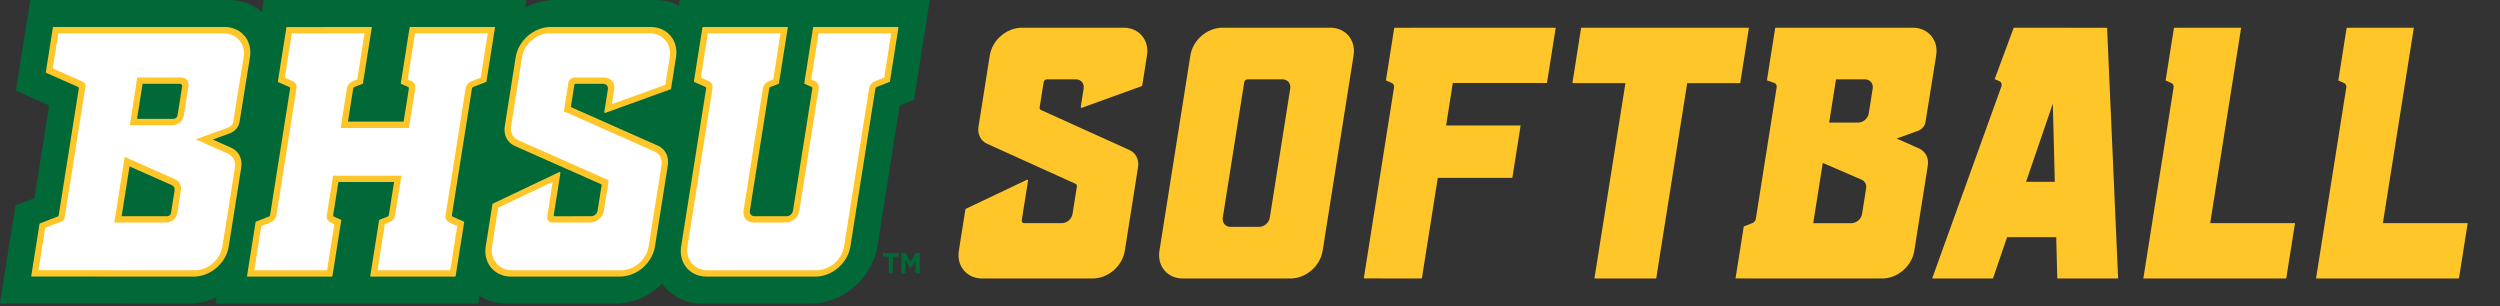
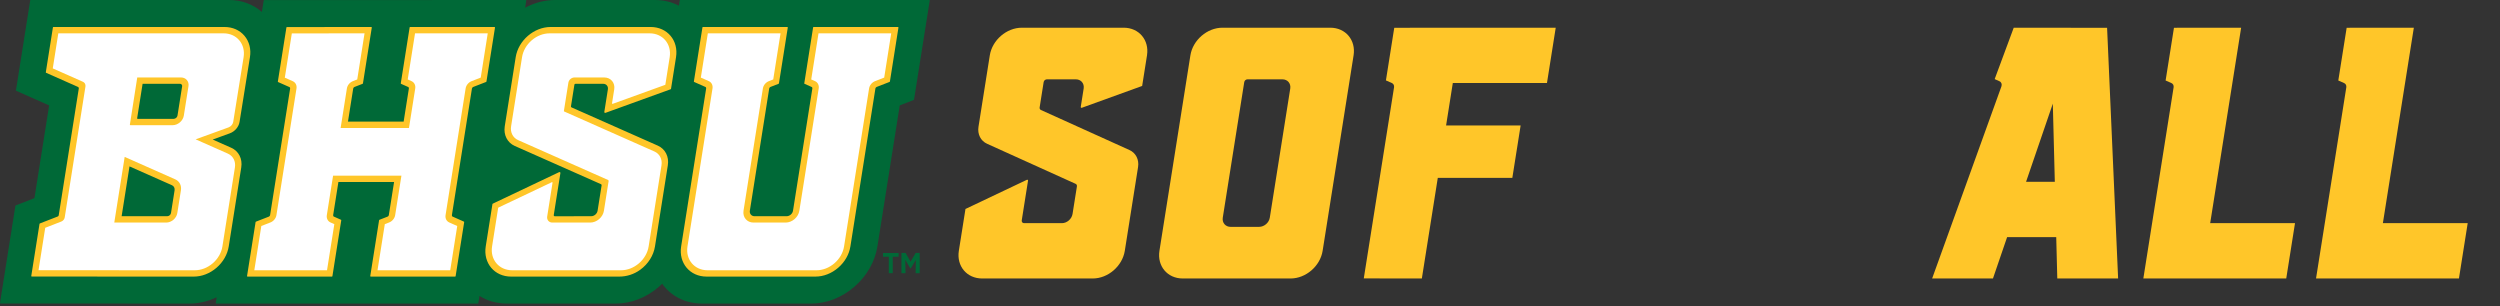
<svg xmlns="http://www.w3.org/2000/svg" version="1.1" id="_x32_c_BHSU" x="0px" y="0px" width="996.765px" height="122.044px" viewBox="0 0 996.765 122.044" enable-background="new 0 0 996.765 122.044" xml:space="preserve">
  <rect x="0" y="0" width="996.765" height="122.044" fill="#333333" stroke="none" />
  <g>
    <g>
      <g>
        <path fill="#FFC629" d="M448.034,11.047h-40.62c-6.091,0-11.81,4.937-12.775,11.028l-4.51,28.473     c-0.471,2.974,0.896,5.654,3.463,6.792l35.269,15.956c0.381,0.172,0.583,0.573,0.513,1.016l-1.741,10.99     c-0.322,2.03-2.228,3.676-4.258,3.676h-15.071c-0.609,0-1.025-0.494-0.928-1.103l2.51-15.85c0.044-0.275-0.219-0.453-0.484-0.327     L384.94,83.314l-2.644,16.691c-0.965,6.091,3.191,11.028,9.281,11.028h44.111c6.091,0,11.81-4.937,12.775-11.028l5.291-33.407     c0.471-2.974-0.896-5.654-3.463-6.792l-35.269-15.954c-0.381-0.172-0.583-0.573-0.513-1.016l1.6-10.101     c0.096-0.609,0.668-1.103,1.277-1.103h11.581c2.03,0,3.415,1.646,3.094,3.676l-1.159,7.317c-0.041,0.258,0.19,0.435,0.445,0.343     l24.036-8.696l1.932-12.198C458.28,15.984,454.124,11.047,448.034,11.047z" />
        <path fill="#FFC629" d="M530.403,11.047h-43.01c-6.091,0-11.81,4.937-12.775,11.028l-12.343,77.93     c-0.965,6.091,3.191,11.028,9.281,11.028h43.01c6.091,0,11.81-4.937,12.774-11.028l12.343-77.93     C540.649,15.984,536.493,11.047,530.403,11.047z M514.43,35.308l-8.151,51.464c-0.322,2.03-2.228,3.676-4.258,3.676h-11.397     c-2.03,0-3.415-1.646-3.094-3.676l8.559-54.037c0.096-0.609,0.668-1.103,1.277-1.103h13.97     C513.366,31.632,514.751,33.278,514.43,35.308z" />
        <path fill="#FFC629" d="M893.556,11.047l-26.785,0.025l-3.33,21.023l2.325,1.03c0.642,0.284,0.983,0.955,0.866,1.698     l-12.07,76.21h56.976l3.493-22.056h-33.817L893.556,11.047z" />
        <path fill="#FFC629" d="M950.068,88.977l12.343-77.93l-26.785,0.025l-3.33,21.023l2.325,1.03     c0.642,0.284,0.983,0.955,0.866,1.698l-12.07,76.21h56.976l3.493-22.056H950.068z" />
        <path fill="#FFC629" d="M802.885,11.047l-7.597,20.49l1.925,0.867c0.753,0.339,1.073,1.2,0.763,2.058l-27.623,76.571h24.253     l5.646-16.492h19.58l0.422,16.492h24.252l-4.396-99.946L802.885,11.047z M807.8,72.494l10.67-31.168l0.797,31.168H807.8z" />
        <path fill="#FFC629" d="M552.576,32.055l2.375,1.053c0.642,0.285,0.983,0.955,0.866,1.698l-12.069,76.2l23.154,0.028     l6.355-40.126h29.721l3.309-20.895h-29.721l2.678-16.91h37.54l3.493-22.056l-64.379,0.028L552.576,32.055z" />
-         <path fill="#FFC629" d="M765.165,59.209l-8.957-3.971l8.593-3.12c1.502-0.546,2.653-1.905,2.897-3.422l4.27-26.596     c0.979-6.1-3.178-11.052-9.278-11.052h-54.892l-3.324,20.989l3.026,1.062c0.642,0.284,0.983,0.955,0.865,1.698l-8.309,52.464     c-0.118,0.743-0.672,1.414-1.404,1.698l-3.404,1.323l-3.283,20.729l58.498,0.023c6.092,0.002,11.814-4.936,12.779-11.028     l5.386-34.003C769.099,63.028,767.732,60.347,765.165,59.209z M744.032,75.07l-1.621,10.234c-0.322,2.03-2.228,3.676-4.258,3.676     h-15.21l3.806-24.027l15.553,6.721C743.584,72.243,744.268,73.583,744.032,75.07z M746.653,35.309l-1.567,9.894     c-0.321,2.03-2.228,3.676-4.258,3.676h-11.534l2.731-17.246h11.534C745.59,31.633,746.975,33.279,746.653,35.309z" />
      </g>
-       <polygon fill="#FFC629" points="697.312,11.047 630.407,11.047 626.929,33.137 648.067,33.137 635.709,111.033 660.339,111.033     672.697,33.137 693.835,33.137   " />
    </g>
    <g>
      <g>
        <path fill="#006937" d="M370.488,0H271.21c-0.098,0-0.182,0.072-0.198,0.169l-0.334,2.11C267.907,0.82,264.669,0,261.113,0     H221.26c-4.073,0-8.142,1.083-11.888,3.074l0.45-2.842C209.84,0.11,209.747,0,209.624,0L105.334,0.038     c-0.098,0-0.182,0.072-0.198,0.169l-0.725,4.576C100.925,1.693,96.347,0,91.23,0H12.238c-0.098,0-0.182,0.072-0.198,0.169     L6.367,35.998c-0.014,0.089,0.034,0.177,0.116,0.214l13.107,5.812l-5.855,36.972l-7.474,2.906     c-0.066,0.026-0.114,0.085-0.125,0.155l-6.133,38.728c-0.019,0.121,0.075,0.231,0.197,0.231l75.35,0.028     c3.701,0,7.399-0.886,10.852-2.535l-0.365,2.304c-0.019,0.121,0.075,0.231,0.198,0.231h104.283c0.098,0,0.182-0.072,0.198-0.169     l0.459-2.9c3.048,1.948,6.763,3.069,10.915,3.069h43.412c6.09,0,12.19-2.372,17.178-6.678c0.462-0.399,0.895-0.823,1.327-1.246     c3.416,4.847,9.11,7.924,16.001,7.924h43.41c6.089,0,12.19-2.371,17.177-6.677s8.266-10.031,9.23-16.12l8.886-56.11     c0.011-0.07,0.059-0.129,0.125-0.155l5.475-2.129c0.066-0.026,0.114-0.085,0.125-0.155l6.25-39.467     C370.705,0.11,370.611,0,370.488,0z" />
        <polygon fill="#006937" points="352.055,102.356 354.367,102.356 354.367,108.922 355.935,108.922 355.935,102.356      358.27,102.356 358.27,100.882 352.055,100.882    " />
        <polygon fill="#006937" points="363.047,104.36 361.072,100.854 359.408,100.854 359.408,108.922 361.029,108.922      360.944,103.532 362.897,106.956 363.146,106.956 365.149,103.636 365.067,108.922 366.685,108.922 366.685,100.854      365.074,100.854    " />
      </g>
      <g>
        <g>
          <path fill="#FFFFFF" d="M195.549,12.122h-30.919c-0.098,0-0.182,0.072-0.198,0.169l-3.169,20.014      c-0.014,0.089,0.034,0.177,0.116,0.214l2.031,0.901c0.699,0.31,1.07,1.039,0.942,1.848l-2.31,14.589h-24.916l2.31-14.589      c0.128-0.809,0.731-1.539,1.528-1.848l2.369-0.923c0.066-0.026,0.114-0.085,0.125-0.155l3.166-19.987      c0.019-0.122-0.075-0.231-0.198-0.231l-30.923,0.027c-0.098,0-0.182,0.072-0.197,0.169l-3.052,19.276      c-0.014,0.09,0.034,0.177,0.116,0.214l3.696,1.638c0.698,0.31,1.07,1.039,0.942,1.848l-7.995,50.482      c-0.128,0.809-0.731,1.539-1.528,1.848l-4.272,1.662c-0.066,0.026-0.114,0.085-0.125,0.155l-3.044,19.249      c-0.019,0.121,0.075,0.231,0.198,0.231h30.919c0.098,0,0.182-0.072,0.198-0.169l3.169-20.014      c0.014-0.089-0.034-0.177-0.116-0.214l-2.031-0.901c-0.698-0.31-1.07-1.039-0.942-1.848l2.306-14.562h24.916l-2.306,14.562      c-0.128,0.809-0.731,1.539-1.528,1.848l-2.369,0.917c-0.066,0.026-0.114,0.085-0.125,0.155l-3.166,19.993      c-0.019,0.121,0.075,0.231,0.198,0.231h30.919c0.098,0,0.182-0.072,0.198-0.169l3.053-19.276      c0.014-0.09-0.034-0.177-0.117-0.214l-3.696-1.639c-0.698-0.31-1.07-1.039-0.942-1.848l7.999-50.51      c0.128-0.809,0.731-1.539,1.528-1.848l4.266-1.658c0.066-0.026,0.114-0.085,0.125-0.155l3.05-19.252      C195.766,12.232,195.672,12.122,195.549,12.122z" />
          <path fill="#FFFFFF" d="M89.311,12.122H22.442c-0.098,0-0.182,0.072-0.198,0.169l-2.472,15.609      c-0.014,0.089,0.034,0.177,0.116,0.214l12.587,5.581c0.306,0.136,0.483,0.461,0.431,0.792l-8.265,52.189      c-0.041,0.26-0.217,0.478-0.462,0.574L17.1,90.004c-0.066,0.026-0.114,0.085-0.125,0.155l-2.931,18.509      c-0.019,0.121,0.075,0.231,0.197,0.231l63.234,0.023c5.897,0.002,11.436-4.779,12.37-10.677l4.988-31.495      c0.456-2.879-0.867-5.474-3.352-6.576l-10.335-4.583l10.208-3.707c1.454-0.528,2.568-1.844,2.804-3.313l4.133-25.749      C99.24,16.916,95.216,12.122,89.311,12.122z M70.968,75.886l-1.433,9.049c-0.23,1.45-1.619,2.637-3.088,2.637H46.95      c-0.017,0-0.03-0.015-0.027-0.032l3.679-23.23l18.69,8.287C70.534,73.149,71.196,74.446,70.968,75.886z M73.985,34.364      l-1.853,11.703c-0.234,1.475-1.646,2.682-3.14,2.682H53.098c-0.017,0-0.03-0.015-0.027-0.032l2.635-16.642      c0.002-0.013,0.013-0.023,0.027-0.023H72.01C73.298,32.052,74.186,33.092,73.985,34.364z" />
          <path fill="#FFFFFF" d="M259.19,12.122h-39.853c-5.896,0-11.432,4.78-12.366,10.677l-4.365,27.565      c-0.456,2.879,0.867,5.474,3.352,6.576l35.321,15.66c0.083,0.037,0.131,0.125,0.116,0.214l-1.773,11.196      c-0.311,1.965-2.157,3.559-4.122,3.559h-15.118c-0.656,0-1.157-0.586-1.055-1.235l2.437-15.386      c0.025-0.159-0.138-0.281-0.283-0.212l-23.804,11.306c-0.06,0.028-0.101,0.084-0.112,0.149l-2.542,16.054      c-0.934,5.896,3.089,10.676,8.984,10.676h43.412c5.896,0,11.432-4.78,12.366-10.676l5.122-32.342      c0.456-2.879-0.867-5.474-3.352-6.576l-35.321-15.659c-0.083-0.037-0.131-0.125-0.116-0.214l1.663-10.502      c0.082-0.519,0.529-0.9,1.054-0.9h11.898c1.965,0,3.306,1.593,2.995,3.559l-1.151,7.267c-0.024,0.15,0.122,0.271,0.266,0.219      l23.35-8.449c0.046-0.056,0.083-0.101,0.13-0.157l1.852-11.693C269.108,16.902,265.085,12.122,259.19,12.122z" />
          <path fill="#FFFFFF" d="M353.597,31.599l3.046-19.246c0.019-0.121-0.075-0.231-0.198-0.231h-30.91      c-0.098,0-0.182,0.072-0.198,0.169l-3.169,20.008c-0.014,0.09,0.034,0.177,0.116,0.214l2.031,0.9      c0.698,0.31,1.07,1.039,0.942,1.848l-7.72,48.75c-0.311,1.965-2.157,3.558-4.122,3.558h-12.81c-1.965,0-3.306-1.593-2.995-3.558      l7.72-48.75c0.128-0.809,0.731-1.538,1.527-1.848l2.367-0.922c0.066-0.026,0.114-0.085,0.125-0.155l3.167-19.982      c0.019-0.121-0.075-0.231-0.198-0.231h-30.91c-0.098,0-0.182,0.072-0.198,0.169l-3.052,19.27      c-0.014,0.09,0.034,0.177,0.117,0.214l3.695,1.638c0.698,0.31,1.07,1.039,0.942,1.848l-9.974,62.985      c-0.934,5.896,3.089,10.676,8.986,10.676h43.41c5.896,0,11.432-4.779,12.365-10.675l9.975-62.986      c0.128-0.809,0.731-1.538,1.527-1.848l4.268-1.659C353.538,31.728,353.586,31.669,353.597,31.599z" />
        </g>
        <g>
          <path fill="#FFC629" d="M96.193,66.75c0.545-3.441-1.022-6.516-3.992-7.833l-7.397-3.28l6.838-2.483      c1.995-0.724,3.553-2.564,3.876-4.58l4.133-25.749c0.517-3.221-0.252-6.25-2.166-8.53c-1.913-2.279-4.74-3.534-7.96-3.534      H21.295c-0.098,0-0.182,0.072-0.198,0.169l-2.831,17.879c-0.014,0.09,0.034,0.177,0.116,0.214l12.685,5.625      c0.249,0.11,0.392,0.374,0.349,0.642l-8.006,50.555c-0.033,0.211-0.176,0.388-0.375,0.465l-7.153,2.781      c-0.066,0.026-0.114,0.085-0.125,0.155l-3.291,20.781c-0.019,0.121,0.075,0.231,0.197,0.231l64.594,0.024      c0.001,0,0.003,0,0.004,0c3.215,0,6.435-1.251,9.068-3.524c2.635-2.274,4.366-5.297,4.875-8.513L96.193,66.75z M84.828,104.97      c-2.08,1.796-4.625,2.785-7.168,2.785l-62.302-0.023l2.678-16.91l6.418-2.495c0.707-0.275,1.238-0.923,1.353-1.651l8.265-52.189      c0.127-0.802-0.267-1.553-0.98-1.869l-12.055-5.345l2.214-13.983h65.874c2.544,0,4.777,0.992,6.288,2.792      c1.512,1.801,2.12,4.194,1.711,6.739l-4.133,25.749c-0.157,0.98-0.915,1.875-1.885,2.227l-10.209,3.707l-2.889,1.049      l2.519,1.117l10.335,4.583c2.085,0.925,3.185,3.083,2.802,5.498l-4.988,31.495C88.275,100.786,86.908,103.174,84.828,104.97z" />
-           <path fill="#FFC629" d="M68.806,49.915c1.031,0,2.066-0.399,2.915-1.124c0.853-0.729,1.413-1.696,1.576-2.724l1.853-11.703      c0.303-1.913-1.034-3.478-2.971-3.478H54.724l-2.942,18.799c-0.019,0.121,0.075,0.231,0.198,0.231H68.806z M71.794,33.413      c0.514,0,0.907,0.46,0.826,0.967L70.77,46.067c-0.115,0.726-0.811,1.321-1.546,1.321H54.876c-0.123,0-0.217-0.11-0.198-0.231      l2.176-13.744H71.794z" />
+           <path fill="#FFC629" d="M68.806,49.915c1.031,0,2.066-0.399,2.915-1.124c0.853-0.729,1.413-1.696,1.576-2.724l1.853-11.703      c0.303-1.913-1.034-3.478-2.971-3.478H54.724l-2.942,18.799c-0.019,0.121,0.075,0.231,0.198,0.231H68.806z M71.794,33.413      c0.514,0,0.907,0.46,0.826,0.967L70.77,46.067c-0.115,0.726-0.811,1.321-1.546,1.321H54.876c-0.123,0-0.217-0.11-0.198-0.231      l2.176-13.744H71.794" />
          <path fill="#FFC629" d="M69.908,71.52l-20.198-8.956l-4.143,26.175h20.694c1.019,0,2.042-0.395,2.882-1.111      c0.843-0.72,1.397-1.677,1.558-2.693l1.433-9.049C72.437,73.968,71.564,72.254,69.908,71.52z M66.662,86.211H48.493      l3.146-19.864l16.932,7.508c0.77,0.341,1.176,1.138,1.035,2.03l-1.433,9.049C68.062,85.638,67.384,86.211,66.662,86.211z" />
        </g>
        <path fill="#FFC629" d="M180.474,86.367c-0.224-0.1-0.343-0.332-0.301-0.591l7.999-50.51c0.041-0.26,0.233-0.491,0.489-0.591     l5.164-2.007c0.066-0.026,0.114-0.085,0.125-0.155l3.408-21.521c0.019-0.121-0.075-0.231-0.198-0.231h-33.64     c-0.098,0-0.182,0.072-0.198,0.169l-3.529,22.283c-0.014,0.09,0.034,0.177,0.116,0.214l2.816,1.249     c0.223,0.1,0.342,0.331,0.301,0.591l-2.095,13.229h-22.195l2.095-13.228c0.041-0.26,0.233-0.492,0.489-0.591l3.265-1.269     c0.066-0.026,0.114-0.085,0.125-0.155l3.525-22.26c0.019-0.121-0.075-0.231-0.198-0.231l-33.645,0.029     c-0.098,0-0.182,0.072-0.197,0.169l-3.412,21.545c-0.014,0.09,0.034,0.177,0.116,0.214l4.481,1.987     c0.224,0.1,0.342,0.332,0.301,0.591l-7.995,50.482c-0.041,0.26-0.233,0.491-0.489,0.591l-5.163,2.008     c-0.066,0.026-0.114,0.085-0.125,0.155l-3.408,21.521c-0.019,0.121,0.075,0.231,0.198,0.231h33.64     c0.098,0,0.182-0.072,0.198-0.169l3.529-22.284c0.014-0.09-0.034-0.177-0.116-0.214l-2.816-1.249     c-0.223-0.1-0.342-0.331-0.301-0.591l2.09-13.201h22.195l-2.09,13.201c-0.041,0.259-0.233,0.491-0.489,0.591l-3.265,1.27     c-0.066,0.026-0.114,0.085-0.125,0.155l-3.525,22.259c-0.019,0.121,0.075,0.231,0.198,0.231h33.64     c0.098,0,0.182-0.072,0.198-0.169l3.412-21.546c0.014-0.09-0.034-0.177-0.116-0.214L180.474,86.367z M150.515,107.756     l2.912-18.388l1.71-0.665c1.266-0.492,2.215-1.641,2.418-2.926l2.306-14.562l0.185-1.167h-1.167h-24.916h-1.167l-0.185,1.167     l-2.306,14.562c-0.204,1.285,0.382,2.434,1.492,2.926l1.499,0.665l-2.912,18.388h-28.99l2.795-17.65l3.608-1.403     c1.266-0.492,2.215-1.641,2.418-2.926l7.995-50.482c0.204-1.285-0.382-2.434-1.492-2.926l-3.163-1.402l2.795-17.651l28.994-0.025     l-2.912,18.387l-1.709,0.664c-1.266,0.492-2.215,1.641-2.419,2.926l-2.31,14.589l-0.185,1.167h1.167h24.916h1.167l0.185-1.167     l2.31-14.589c0.204-1.286-0.382-2.434-1.492-2.926l-1.499-0.665l2.912-18.388h28.99l-2.795,17.65l-3.607,1.402     c-1.266,0.492-2.215,1.641-2.419,2.926l-7.999,50.51c-0.204,1.285,0.382,2.434,1.492,2.926l3.163,1.403l-2.795,17.65H150.515z" />
        <path fill="#FFC629" d="M262.277,58.07l-34.394-15.248c-0.166-0.073-0.261-0.249-0.233-0.428l1.369-8.644     c0.031-0.194,0.198-0.337,0.395-0.337h11.107c1.214,0,2.041,0.984,1.849,2.197l-1.425,9c-0.044,0.281,0.206,0.474,0.484,0.373     l25.98-9.4c0.068-0.025,0.118-0.085,0.129-0.157l2-12.629c1.053-6.648-3.483-12.037-10.131-12.037h-39.852     c-6.648,0-12.891,5.389-13.943,12.037l-4.365,27.566c-0.543,3.429,1.033,6.521,3.993,7.833l34.394,15.25     c0.166,0.073,0.261,0.249,0.233,0.428l-1.604,10.135c-0.192,1.212-1.333,2.198-2.545,2.198l-14.541,0.018     c-0.246,0-0.434-0.22-0.396-0.463L223.436,69c0.047-0.299-0.239-0.493-0.526-0.356L196.45,81.21     c-0.06,0.028-0.101,0.084-0.112,0.149l-2.674,16.886c-1.053,6.648,3.483,12.037,10.131,12.037l43.112,0     c2.872,0,5.855-0.896,8.359-2.725c3.2-2.336,5.31-5.704,5.881-9.312l5.123-32.343C266.816,62.462,265.248,59.387,262.277,58.07z      M254.771,104.97c-2.08,1.796-4.625,2.785-7.164,2.785h-43.412c-5.243,0-8.833-4.266-8.002-9.51l2.446-15.447l21.375-10.152     c0.145-0.069,0.309,0.053,0.283,0.212l-2.134,13.476c-0.209,1.321,0.714,2.401,2.051,2.401h15.104     c1.262,0,2.527-0.492,3.56-1.384c1.034-0.893,1.713-2.079,1.913-3.341l1.872-11.824c0.028-0.179-0.067-0.355-0.233-0.428     l-35.853-15.896c-2.085-0.924-3.185-3.082-2.802-5.498l4.365-27.565c0.402-2.54,1.77-4.928,3.85-6.725     c2.08-1.796,4.625-2.785,7.164-2.785h39.853c5.243,0,8.833,4.266,8.002,9.51l-1.743,11.008l-20.986,7.593     c-0.143,0.052-0.289-0.069-0.266-0.219l0.882-5.57c0.413-2.606-1.371-4.725-3.977-4.725h-11.884c-1.151,0-2.24,0.93-2.42,2.067     l-1.787,11.282c-0.014,0.09,0.034,0.177,0.116,0.214l35.993,15.957c2.085,0.924,3.185,3.083,2.802,5.498l-5.122,32.342     C258.219,100.786,256.851,103.174,254.771,104.97z" />
        <g>
          <path fill="#FFC629" d="M358.023,10.761h-33.632c-0.098,0-0.182,0.072-0.198,0.169l-3.528,22.278      c-0.014,0.09,0.034,0.177,0.116,0.214l2.815,1.248c0.225,0.099,0.342,0.331,0.301,0.59l-7.719,48.75      c-0.192,1.211-1.333,2.197-2.545,2.197h-12.81c-1.212,0-2.041-0.986-1.849-2.197l7.72-48.75c0.041-0.259,0.232-0.491,0.487-0.59      l3.265-1.269c0.066-0.026,0.114-0.085,0.125-0.155l3.525-22.254c0.019-0.121-0.075-0.231-0.198-0.231h-33.632      c-0.098,0-0.182,0.072-0.198,0.169l-3.412,21.54c-0.014,0.09,0.034,0.177,0.116,0.214l4.479,1.986      c0.225,0.099,0.342,0.331,0.301,0.59l-9.974,62.985c-1.051,6.637,3.494,12.037,10.132,12.037h43.409      c3.216,0,6.437-1.252,9.07-3.525c2.634-2.273,4.363-5.296,4.872-8.511l9.975-62.987c0.041-0.259,0.232-0.491,0.487-0.59      l5.163-2.007c0.066-0.026,0.114-0.085,0.125-0.155l3.407-21.516C358.24,10.871,358.146,10.761,358.023,10.761z M348.929,32.335      c-1.265,0.492-2.215,1.64-2.418,2.926l-9.975,62.986c-0.402,2.54-1.769,4.927-3.85,6.723c-2.08,1.796-4.625,2.785-7.164,2.785      h-43.41c-5.244,0-8.834-4.266-8.004-9.51l9.974-62.985c0.204-1.285-0.382-2.434-1.491-2.925l-3.162-1.402l2.794-17.645h28.982      l-2.911,18.382l-1.709,0.664c-1.265,0.492-2.215,1.64-2.418,2.926l-7.72,48.75c-0.413,2.605,1.371,4.725,3.977,4.725h12.81      c1.262,0,2.526-0.491,3.56-1.384c1.034-0.892,1.713-2.079,1.913-3.341l7.72-48.75c0.204-1.285-0.382-2.434-1.491-2.925      l-1.499-0.664l2.911-18.382h28.982l-2.794,17.645L348.929,32.335z" />
        </g>
      </g>
    </g>
  </g>
</svg>